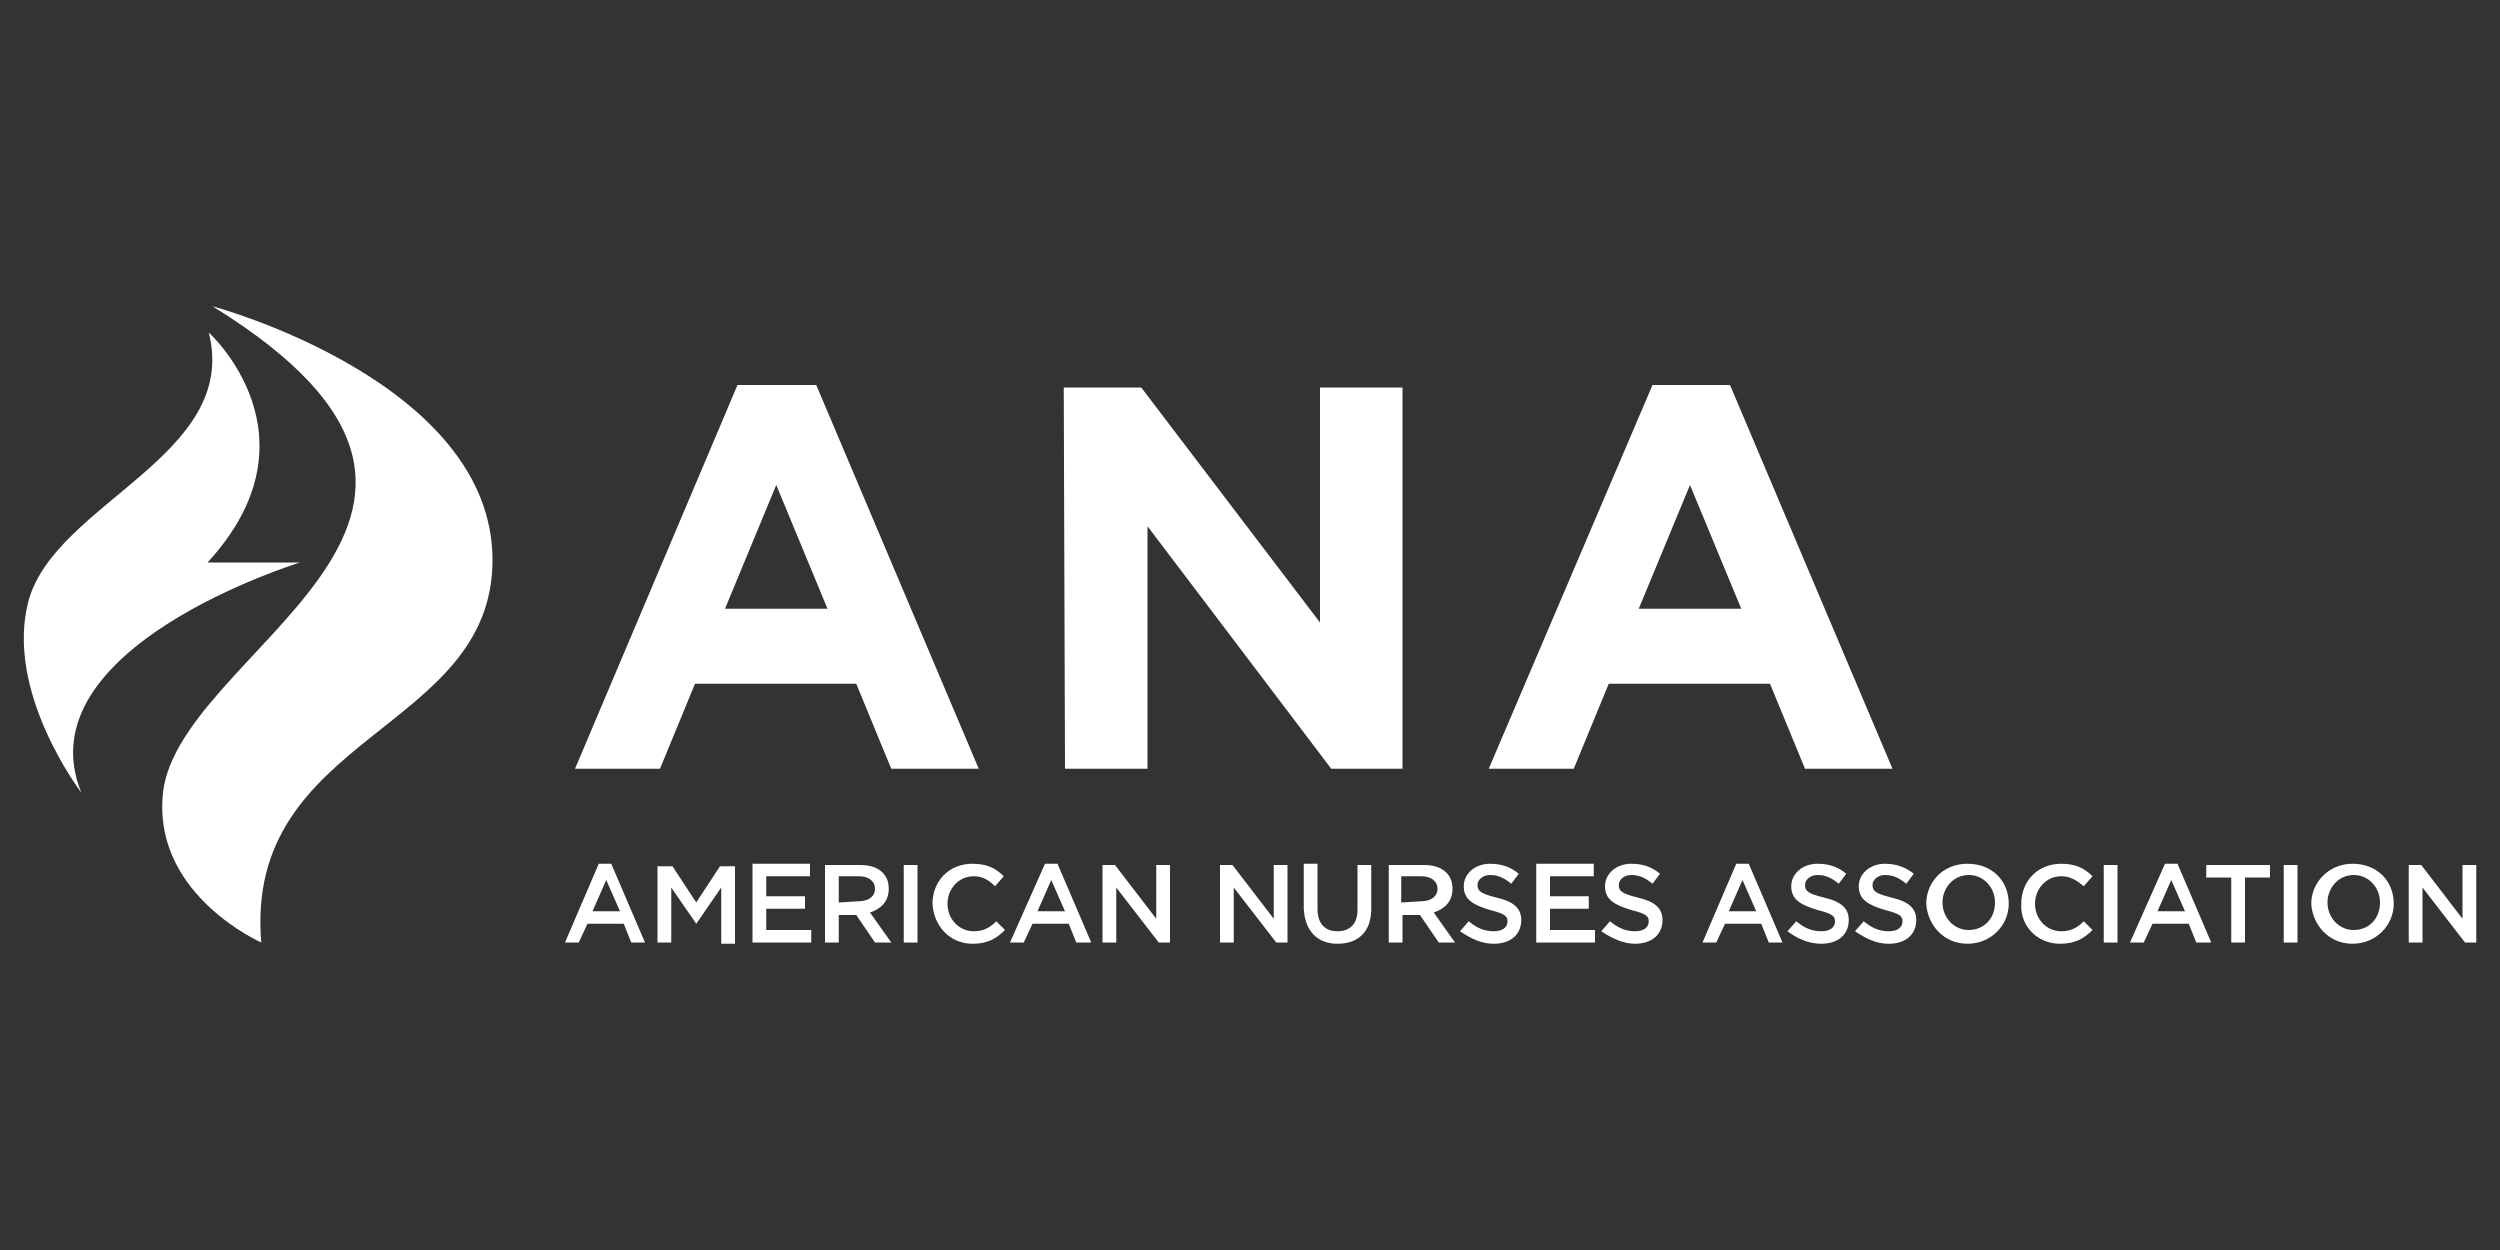
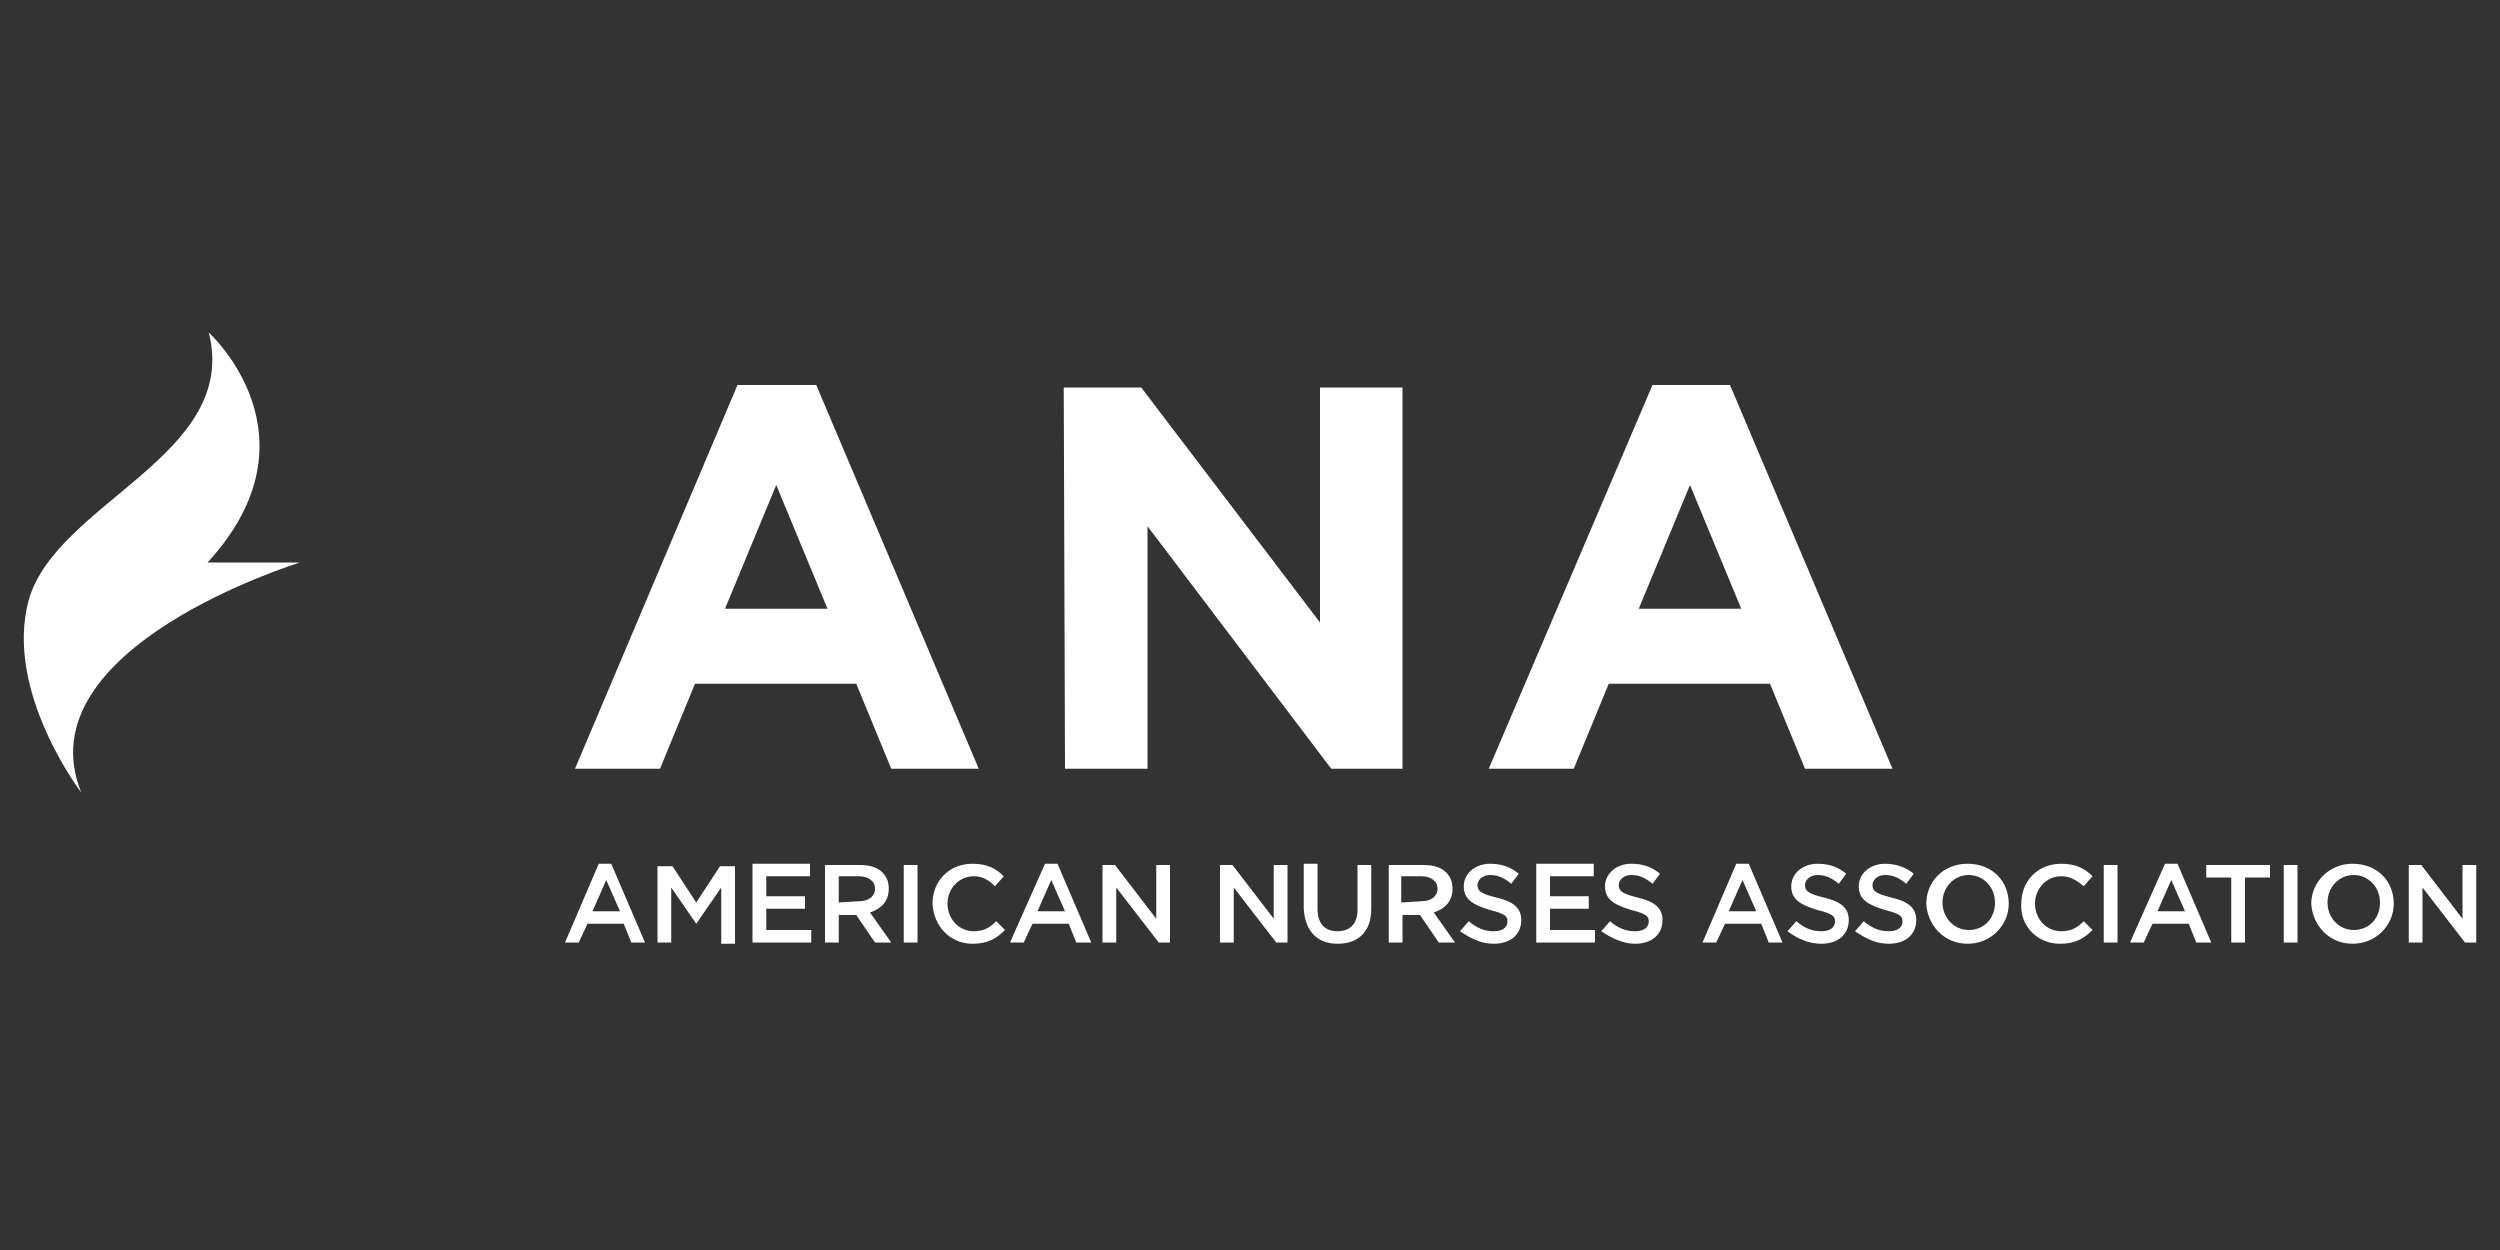
<svg xmlns="http://www.w3.org/2000/svg" version="1.1" id="Layer_1" x="0px" y="0px" viewBox="0 0 200 100" style="enable-background:new 0 0 200 100;" xml:space="preserve">
  <rect x="0" y="0" width="200" height="100" fill="#333333" stroke="none" />
  <style type="text/css"> .st0{fill:#FFFFFF;} </style>
  <g>
    <path class="st0" d="M131.1,48.7l4.1-9.9l4.1,9.9C139.3,48.7,131.1,48.7,131.1,48.7z M119.1,61.5h6.8l2.8-6.8h12.9l2.8,6.8h7 l-13-30.7h-6.2L119.1,61.5z M85.2,61.5h6.6V42.1l14.7,19.4h5.7V31h-6.6v18.8L91.3,31h-6.2L85.2,61.5L85.2,61.5z M58,48.7l4.1-9.9 l4.1,9.9C66.2,48.7,58,48.7,58,48.7z M46,61.5h6.8l2.8-6.8h12.9l2.8,6.8h7l-13-30.7H59L46,61.5z" />
    <g>
      <path class="st0" d="M192.7,75.4h1.1V71l3.4,4.4h0.9v-6.2H197v4.3l-3.3-4.3h-1V75.4z M188.3,74.4c-1.2,0-2.1-1-2.1-2.2l0,0 c0-1.2,0.9-2.2,2.1-2.2c1.2,0,2.1,1,2.1,2.2l0,0C190.4,73.5,189.5,74.4,188.3,74.4 M188.2,75.5c1.9,0,3.3-1.5,3.3-3.2l0,0 c0-1.8-1.3-3.2-3.3-3.2c-1.9,0-3.3,1.5-3.3,3.2l0,0C185,74,186.3,75.5,188.2,75.5 M182.7,75.4h1.1v-6.2h-1.1V75.4z M178.5,75.4 h1.1v-5.2h2v-1h-5.1v1h2V75.4L178.5,75.4z M172.6,72.9l1.1-2.5l1.1,2.5H172.6z M170.4,75.4h1.1l0.7-1.5h2.9l0.6,1.5h1.2l-2.7-6.3 h-1L170.4,75.4z M168.3,75.4h1.1v-6.2h-1.1V75.4z M164.8,75.5c1.2,0,1.9-0.4,2.6-1.1l-0.7-0.7c-0.5,0.5-1,0.8-1.8,0.8 c-1.2,0-2.1-1-2.1-2.2l0,0c0-1.2,0.9-2.2,2.1-2.2c0.7,0,1.2,0.3,1.8,0.8l0.7-0.8c-0.6-0.6-1.3-1-2.5-1c-1.9,0-3.2,1.4-3.2,3.2l0,0 C161.6,74.1,163,75.5,164.8,75.5 M157.5,74.4c-1.2,0-2.1-1-2.1-2.2l0,0c0-1.2,0.9-2.2,2.1-2.2c1.2,0,2.1,1,2.1,2.2l0,0 C159.6,73.5,158.7,74.4,157.5,74.4 M157.4,75.5c1.9,0,3.3-1.5,3.3-3.2l0,0c0-1.8-1.3-3.2-3.3-3.2s-3.3,1.5-3.3,3.2l0,0 C154.2,74,155.5,75.5,157.4,75.5 M151.1,75.5c1.3,0,2.2-0.7,2.2-1.9l0,0c0-1-0.7-1.5-2-1.8c-1.2-0.3-1.5-0.5-1.5-1l0,0 c0-0.4,0.4-0.8,1-0.8s1.1,0.2,1.7,0.7l0.6-0.8c-0.6-0.5-1.4-0.8-2.3-0.8c-1.2,0-2.1,0.8-2.1,1.8l0,0c0,1.1,0.8,1.5,2.1,1.9 c1.2,0.3,1.4,0.5,1.4,0.9l0,0c0,0.5-0.4,0.8-1.1,0.8c-0.8,0-1.4-0.3-2-0.8l-0.7,0.8C149.3,75.1,150.1,75.5,151.1,75.5 M145.7,75.5 c1.3,0,2.2-0.7,2.2-1.9l0,0c0-1-0.7-1.5-2-1.8c-1.2-0.3-1.5-0.5-1.5-1l0,0c0-0.4,0.4-0.8,1-0.8s1.1,0.2,1.7,0.7l0.6-0.8 c-0.6-0.5-1.3-0.8-2.3-0.8c-1.2,0-2.1,0.8-2.1,1.8l0,0c0,1.1,0.8,1.5,2.1,1.9c1.2,0.3,1.4,0.5,1.4,0.9l0,0c0,0.5-0.4,0.8-1.1,0.8 c-0.8,0-1.4-0.3-2-0.8l-0.7,0.8C143.8,75.1,144.7,75.5,145.7,75.5 M138.3,72.9l1.1-2.5l1.1,2.5H138.3z M136.2,75.4h1.1l0.7-1.5 h2.9l0.6,1.5h1.1l-2.7-6.3h-1L136.2,75.4z M130.8,75.5c1.3,0,2.2-0.7,2.2-1.9l0,0c0-1-0.7-1.5-2-1.8c-1.2-0.3-1.5-0.5-1.5-1l0,0 c0-0.4,0.4-0.8,1-0.8s1.1,0.2,1.7,0.7l0.6-0.8c-0.6-0.5-1.3-0.8-2.3-0.8c-1.2,0-2.1,0.8-2.1,1.8l0,0c0,1.1,0.8,1.5,2.1,1.9 c1.2,0.3,1.4,0.5,1.4,0.9l0,0c0,0.5-0.4,0.8-1.1,0.8c-0.8,0-1.4-0.3-2-0.8l-0.7,0.8C129,75.1,129.9,75.5,130.8,75.5 M122.9,75.4 h4.7v-1H124v-1.7h3.1v-1H124v-1.6h3.5v-1h-4.6V75.4L122.9,75.4z M119.5,75.5c1.3,0,2.2-0.7,2.2-1.9l0,0c0-1-0.7-1.5-2-1.8 c-1.2-0.3-1.5-0.5-1.5-1l0,0c0-0.4,0.4-0.8,1-0.8s1.1,0.2,1.7,0.7l0.6-0.8c-0.6-0.5-1.3-0.8-2.3-0.8c-1.2,0-2.1,0.8-2.1,1.8l0,0 c0,1.1,0.8,1.5,2.1,1.9c1.2,0.3,1.4,0.5,1.4,0.9l0,0c0,0.5-0.4,0.8-1.1,0.8c-0.8,0-1.4-0.3-2-0.8l-0.7,0.8 C117.7,75.1,118.5,75.5,119.5,75.5 M112.1,72.2v-2.1h1.6c0.8,0,1.3,0.4,1.3,1l0,0c0,0.6-0.5,1-1.3,1L112.1,72.2L112.1,72.2z M111.1,75.4h1.1v-2.2h1.4l1.5,2.2h1.3l-1.7-2.4c0.9-0.3,1.5-0.9,1.5-1.9l0,0c0-0.6-0.2-1-0.5-1.3c-0.4-0.4-1-0.6-1.8-0.6h-2.8 V75.4z M107,75.5c1.6,0,2.7-0.9,2.7-2.8v-3.5h-1.1v3.6c0,1.1-0.6,1.7-1.6,1.7s-1.6-0.6-1.6-1.8v-3.6h-1.1v3.6 C104.4,74.5,105.4,75.5,107,75.5 M97.6,75.4h1.1V71l3.4,4.4h0.9v-6.2h-1.1v4.3l-3.3-4.3h-1V75.4L97.6,75.4z M88.2,75.4h1.1V71 l3.4,4.4h0.9v-6.2h-1.1v4.3l-3.3-4.3h-1V75.4L88.2,75.4z M83,72.9l1.1-2.5l1.1,2.5H83z M80.8,75.4h1.1l0.7-1.5h2.9l0.6,1.5h1.2 l-2.7-6.3h-1L80.8,75.4z M77.8,75.5c1.2,0,1.9-0.4,2.6-1.1l-0.7-0.7c-0.5,0.5-1,0.8-1.8,0.8c-1.2,0-2.1-1-2.1-2.2l0,0 c0-1.2,0.9-2.2,2.1-2.2c0.7,0,1.2,0.3,1.7,0.8l0.7-0.8c-0.6-0.6-1.3-1-2.5-1c-1.9,0-3.2,1.4-3.2,3.2l0,0 C74.7,74.1,76,75.5,77.8,75.5 M72.3,75.4h1.1v-6.2h-1.1V75.4z M67.1,72.2v-2.1h1.6c0.8,0,1.3,0.4,1.3,1l0,0c0,0.6-0.5,1-1.3,1 L67.1,72.2L67.1,72.2z M66,75.4h1.1v-2.2h1.4l1.5,2.2h1.3L69.6,73c0.9-0.3,1.5-0.9,1.5-1.9l0,0c0-0.6-0.2-1-0.5-1.3 c-0.4-0.4-1-0.6-1.8-0.6H66V75.4L66,75.4z M60.2,75.4h4.7v-1h-3.6v-1.7h3.1v-1h-3.1v-1.6h3.5v-1h-4.6L60.2,75.4L60.2,75.4z M52.6,75.4h1.1V71l2,2.9l0,0l2-2.9v4.5h1.1v-6.2h-1.2l-1.9,2.9l-1.9-2.9h-1.2L52.6,75.4L52.6,75.4z M47.4,72.9l1.1-2.5l1.1,2.5 H47.4z M45.2,75.4h1.1l0.7-1.5h2.9l0.6,1.5h1.1l-2.7-6.3h-1L45.2,75.4z" />
-       <path class="st0" d="M17,24.5c0,0,22.4,6,22.4,20.3c0,13.8-19.9,13.9-18.5,30.6c0,0-8.4-3.7-7.9-11.5C13.5,52.1,44.7,41.6,17,24.5 " />
      <path class="st0" d="M16.7,26.6c0,0,9.2,8.3-0.1,18.4H24c0,0-22.2,6.8-17.5,18.4c0,0-6.2-8.1-4.2-15.4 C4.5,40.2,19.2,36.4,16.7,26.6" />
    </g>
  </g>
</svg>